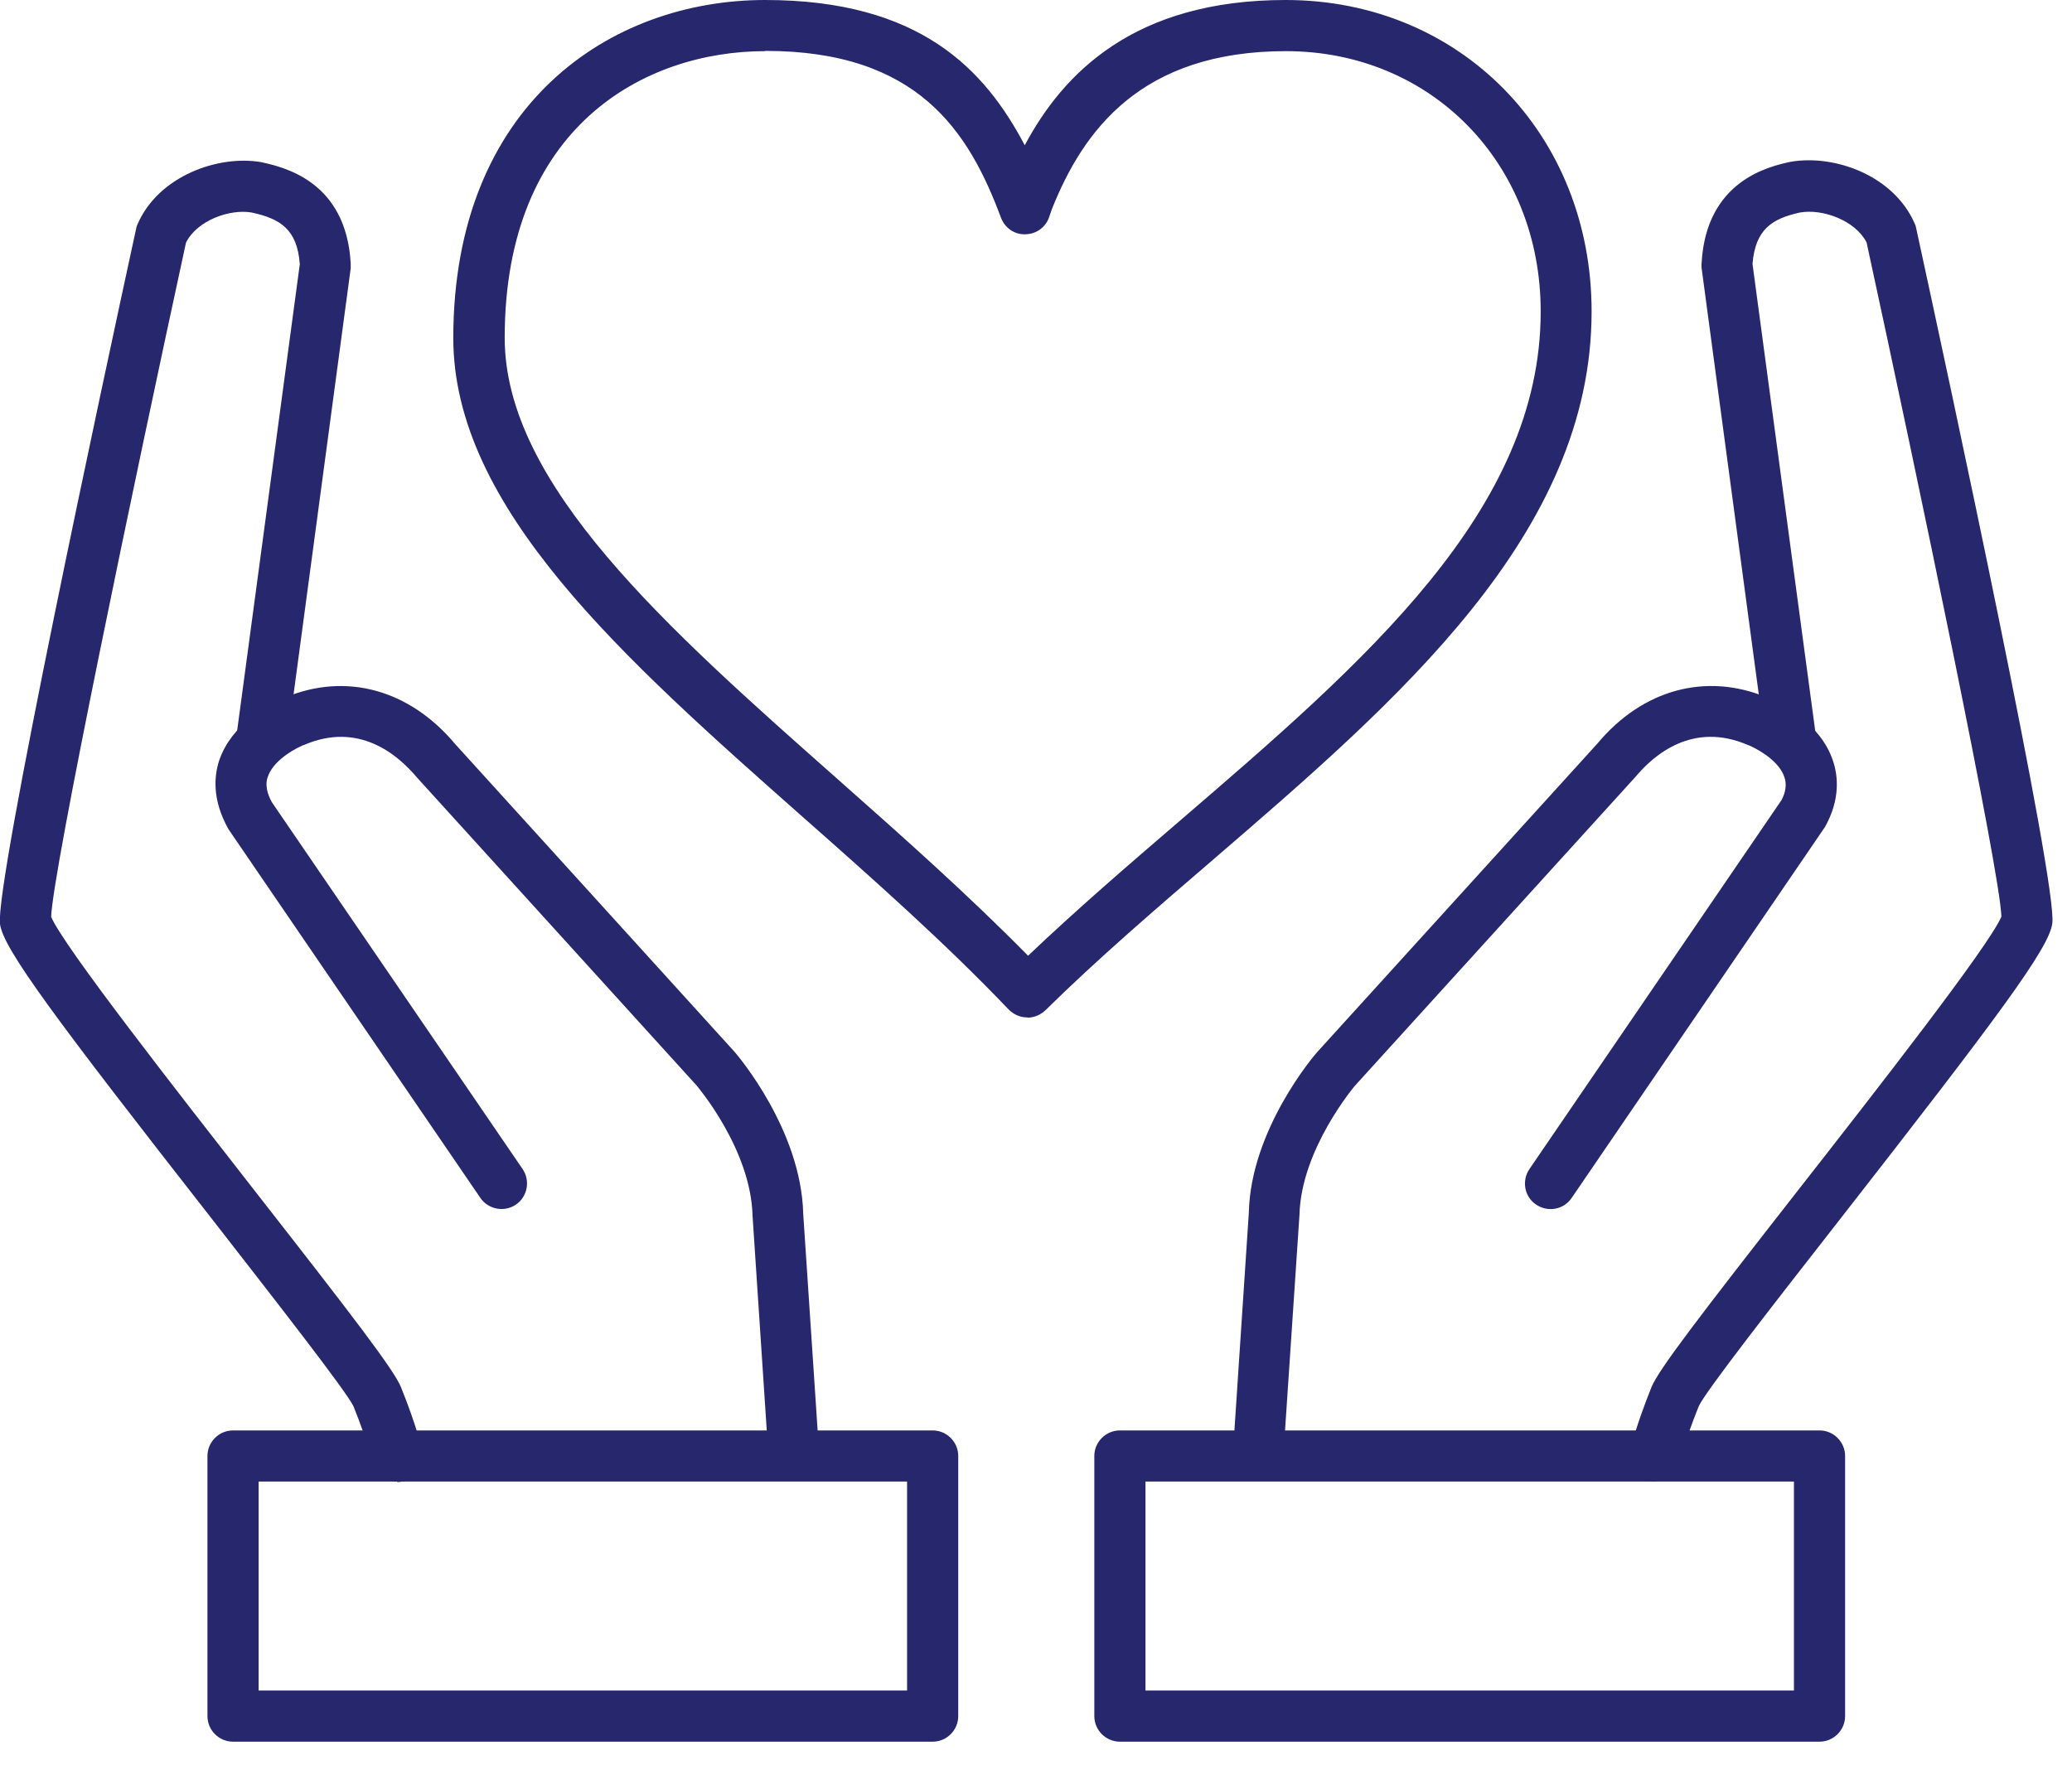
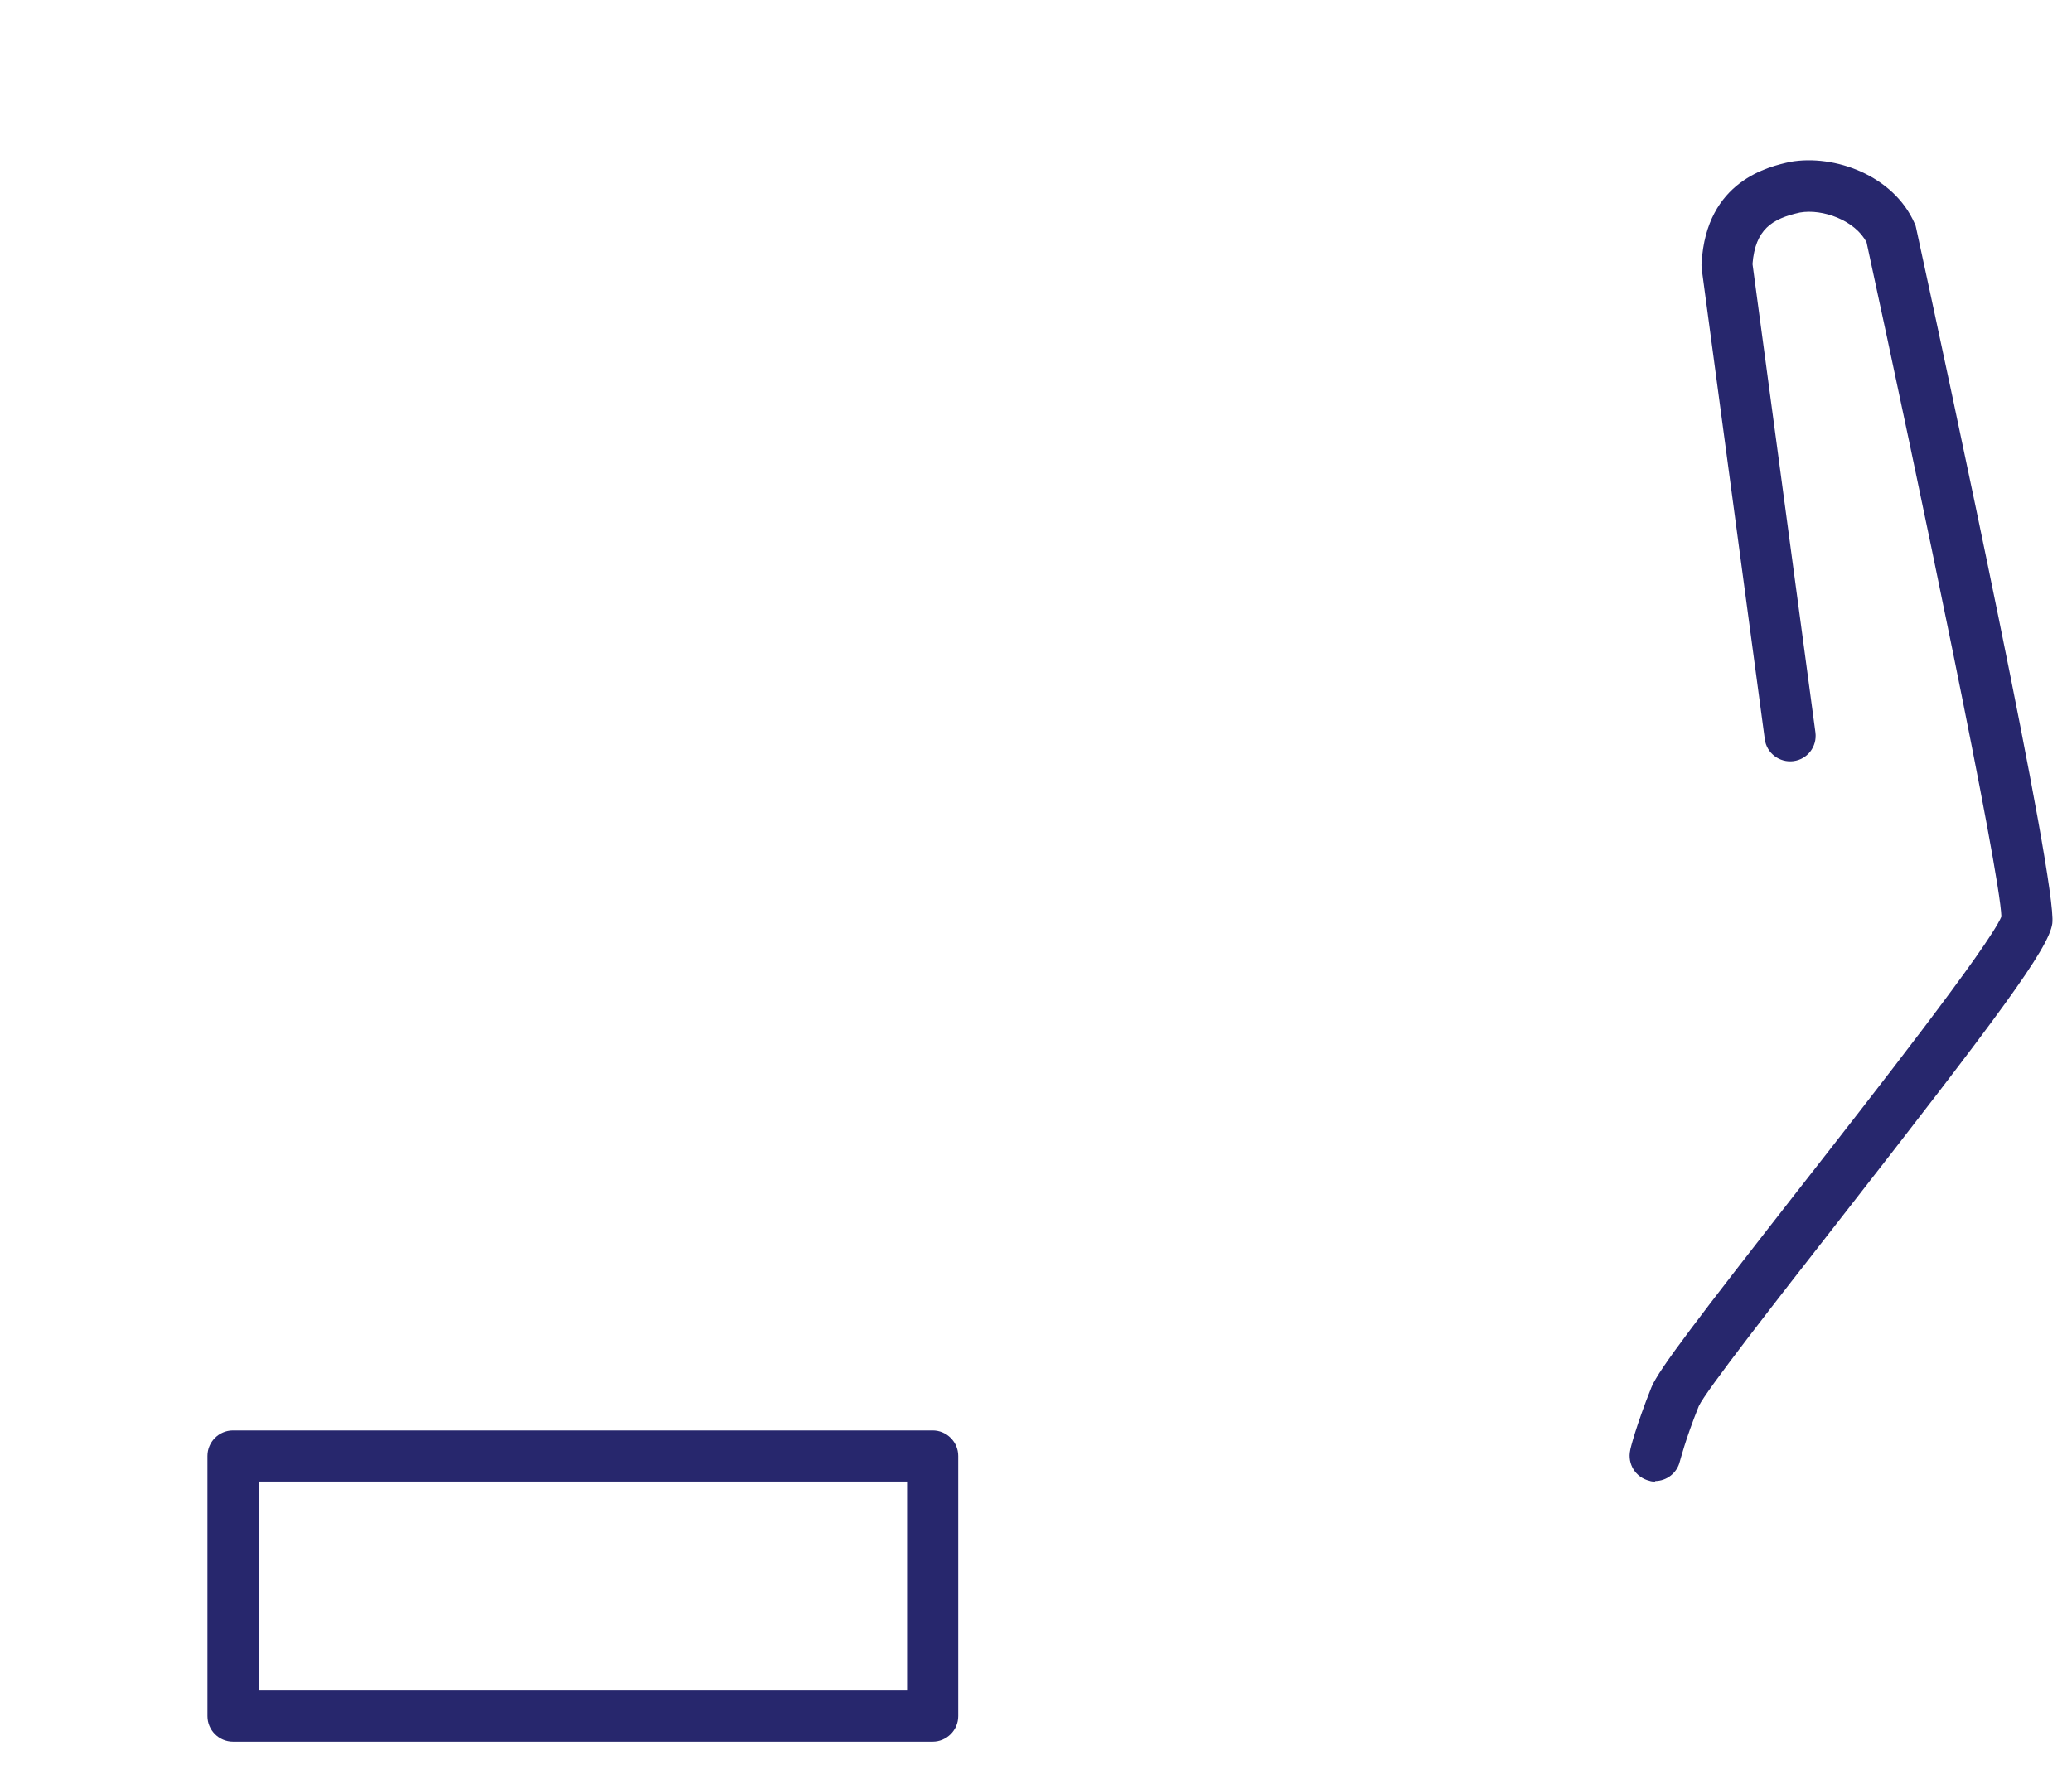
<svg xmlns="http://www.w3.org/2000/svg" width="81" height="69" viewBox="0 0 81 69" fill="none">
  <g clip-path="url(#clip0_200_42)">
-     <path d="M40.16 39.78H40.14C39.87 39.78 39.62 39.66 39.43 39.47C36.97 36.89 34.14 34.38 31.4 31.96C24.36 25.73 17.72 19.85 17.72 13.21C17.73 4.09 23.85 0 29.91 0C35.97 0 38.5 2.72 40.06 5.68C41.56 2.87 44.33 0 50.26 0C57.08 0 62.22 5.24 62.22 12.18C62.22 20.88 54.67 27.37 47.38 33.65C45.17 35.55 42.89 37.51 40.87 39.5C40.68 39.68 40.43 39.79 40.17 39.79L40.16 39.78ZM29.91 2C25.21 2 19.73 4.94 19.73 13.21C19.73 18.94 26.05 24.54 32.74 30.46C35.26 32.69 37.85 34.99 40.19 37.37C42.07 35.58 44.1 33.83 46.08 32.13C53.36 25.87 60.23 19.96 60.23 12.18C60.23 6.38 55.95 2 50.27 2C44.59 2 42.34 5.12 41.12 8.18L41.02 8.47C40.89 8.88 40.52 9.15 40.09 9.16C39.66 9.18 39.28 8.91 39.13 8.51C37.87 5.13 35.88 1.99 29.92 1.99L29.91 2Z" fill="#27276D" />
    <path d="M64.71 57.93C64.63 57.93 64.56 57.93 64.48 57.9C63.94 57.77 63.61 57.24 63.73 56.7C63.73 56.66 63.96 55.74 64.56 54.24C64.84 53.55 66.43 51.48 70.29 46.54C73.28 42.72 77.77 36.97 78.24 35.84C78.19 34.1 75.01 18.88 72.97 9.48C72.53 8.62 71.25 8.15 70.36 8.31C69.28 8.55 68.62 8.96 68.51 10.32L70.97 28.64C71.04 29.19 70.66 29.69 70.11 29.76C69.57 29.83 69.06 29.45 68.99 28.9L66.52 10.48C66.52 10.42 66.51 10.36 66.52 10.29C66.7 7.05 69.17 6.51 69.98 6.33C71.71 6.02 74.03 6.86 74.85 8.74C74.88 8.8 74.9 8.86 74.91 8.93C76.21 14.91 80.44 34.56 80.23 36.11C80.1 37.08 78.13 39.73 71.87 47.75C69.44 50.86 66.69 54.38 66.41 54.98C65.87 56.32 65.68 57.13 65.67 57.14C65.56 57.6 65.15 57.91 64.7 57.91L64.71 57.93Z" fill="#27276D" />
-     <path d="M49.24 57.24C49.24 57.24 49.2 57.24 49.17 57.24C48.62 57.2 48.2 56.73 48.24 56.18L48.82 47.42C48.89 44.17 51.38 41.26 51.49 41.14L62.45 29.07C64.21 26.96 66.69 26.28 69.07 27.27C69.09 27.27 69.12 27.29 69.14 27.3C69.73 27.56 71.17 28.31 71.65 29.73C71.85 30.31 71.96 31.24 71.34 32.34L61.44 46.84C61.13 47.3 60.51 47.41 60.05 47.1C59.59 46.79 59.48 46.17 59.79 45.71L69.64 31.29C69.9 30.81 69.79 30.48 69.75 30.37C69.57 29.84 68.94 29.4 68.39 29.15C68.37 29.15 68.35 29.14 68.33 29.13C66.18 28.2 64.66 29.51 63.94 30.37L52.97 42.45C52.97 42.45 50.86 44.93 50.8 47.5L50.21 56.31C50.17 56.84 49.74 57.24 49.21 57.24H49.24Z" fill="#27276D" />
-     <path d="M71.13 68.1H43.78C43.23 68.1 42.78 67.65 42.78 67.1V56.93C42.78 56.38 43.23 55.93 43.78 55.93H71.13C71.68 55.93 72.13 56.38 72.13 56.93V67.1C72.13 67.65 71.68 68.1 71.13 68.1ZM44.78 66.1H70.13V57.93H44.78V66.1Z" fill="#27276D" />
-     <path d="M15.53 57.93C15.08 57.93 14.67 57.62 14.56 57.16C14.56 57.16 14.36 56.33 13.82 54.99C13.54 54.4 10.79 50.88 8.37 47.77C2.1 39.75 0.13 37.1 3.88841e-05 36.13C-0.2 34.58 4.02 14.93 5.32 8.95C5.33 8.89 5.35 8.82 5.38 8.76C6.2 6.88 8.53 6.05 10.21 6.34C11.06 6.53 13.53 7.06 13.71 10.3C13.71 10.36 13.71 10.42 13.71 10.49L11.24 28.91C11.17 29.46 10.66 29.84 10.12 29.77C9.57 29.7 9.19 29.19 9.26 28.65L11.72 10.33C11.62 8.96 10.95 8.55 9.84 8.31C8.98 8.16 7.7 8.62 7.27 9.49C5.23 18.89 2.05 34.11 2 35.85C2.47 36.98 6.96 42.72 9.95 46.55C13.81 51.49 15.41 53.57 15.68 54.25C16.29 55.76 16.5 56.68 16.51 56.72C16.63 57.26 16.3 57.79 15.76 57.92C15.68 57.94 15.61 57.95 15.53 57.95V57.93Z" fill="#27276D" />
-     <path d="M31 57.24C30.48 57.24 30.04 56.83 30 56.31L29.42 47.55C29.36 44.93 27.25 42.47 27.23 42.44L16.3 30.4C15.55 29.51 14.03 28.2 11.88 29.13C11.86 29.13 11.84 29.15 11.82 29.15C11.27 29.4 10.65 29.84 10.47 30.37C10.43 30.48 10.32 30.81 10.63 31.37L20.43 45.71C20.74 46.17 20.62 46.79 20.17 47.1C19.71 47.41 19.09 47.29 18.78 46.84L8.93 32.42C8.27 31.24 8.38 30.31 8.57 29.73C9.06 28.3 10.49 27.55 11.08 27.3C11.1 27.29 11.13 27.28 11.15 27.27C13.53 26.28 16.01 26.96 17.8 29.1L28.71 41.12C28.83 41.26 31.32 44.17 31.4 47.46L31.98 56.18C32.02 56.73 31.6 57.21 31.05 57.24C31.03 57.24 31.01 57.24 30.98 57.24H31Z" fill="#27276D" />
    <path d="M36.46 68.1H9.11C8.56 68.1 8.11 67.65 8.11 67.1V56.93C8.11 56.38 8.56 55.93 9.11 55.93H36.46C37.01 55.93 37.46 56.38 37.46 56.93V67.1C37.46 67.65 37.01 68.1 36.46 68.1ZM10.11 66.1H35.46V57.93H10.11V66.1Z" fill="#27276D" />
  </g>
  <defs>
    <clipPath id="clip0_200_42">
      <rect width="80.25" height="68.1" fill="white" />
    </clipPath>
  </defs>
</svg>